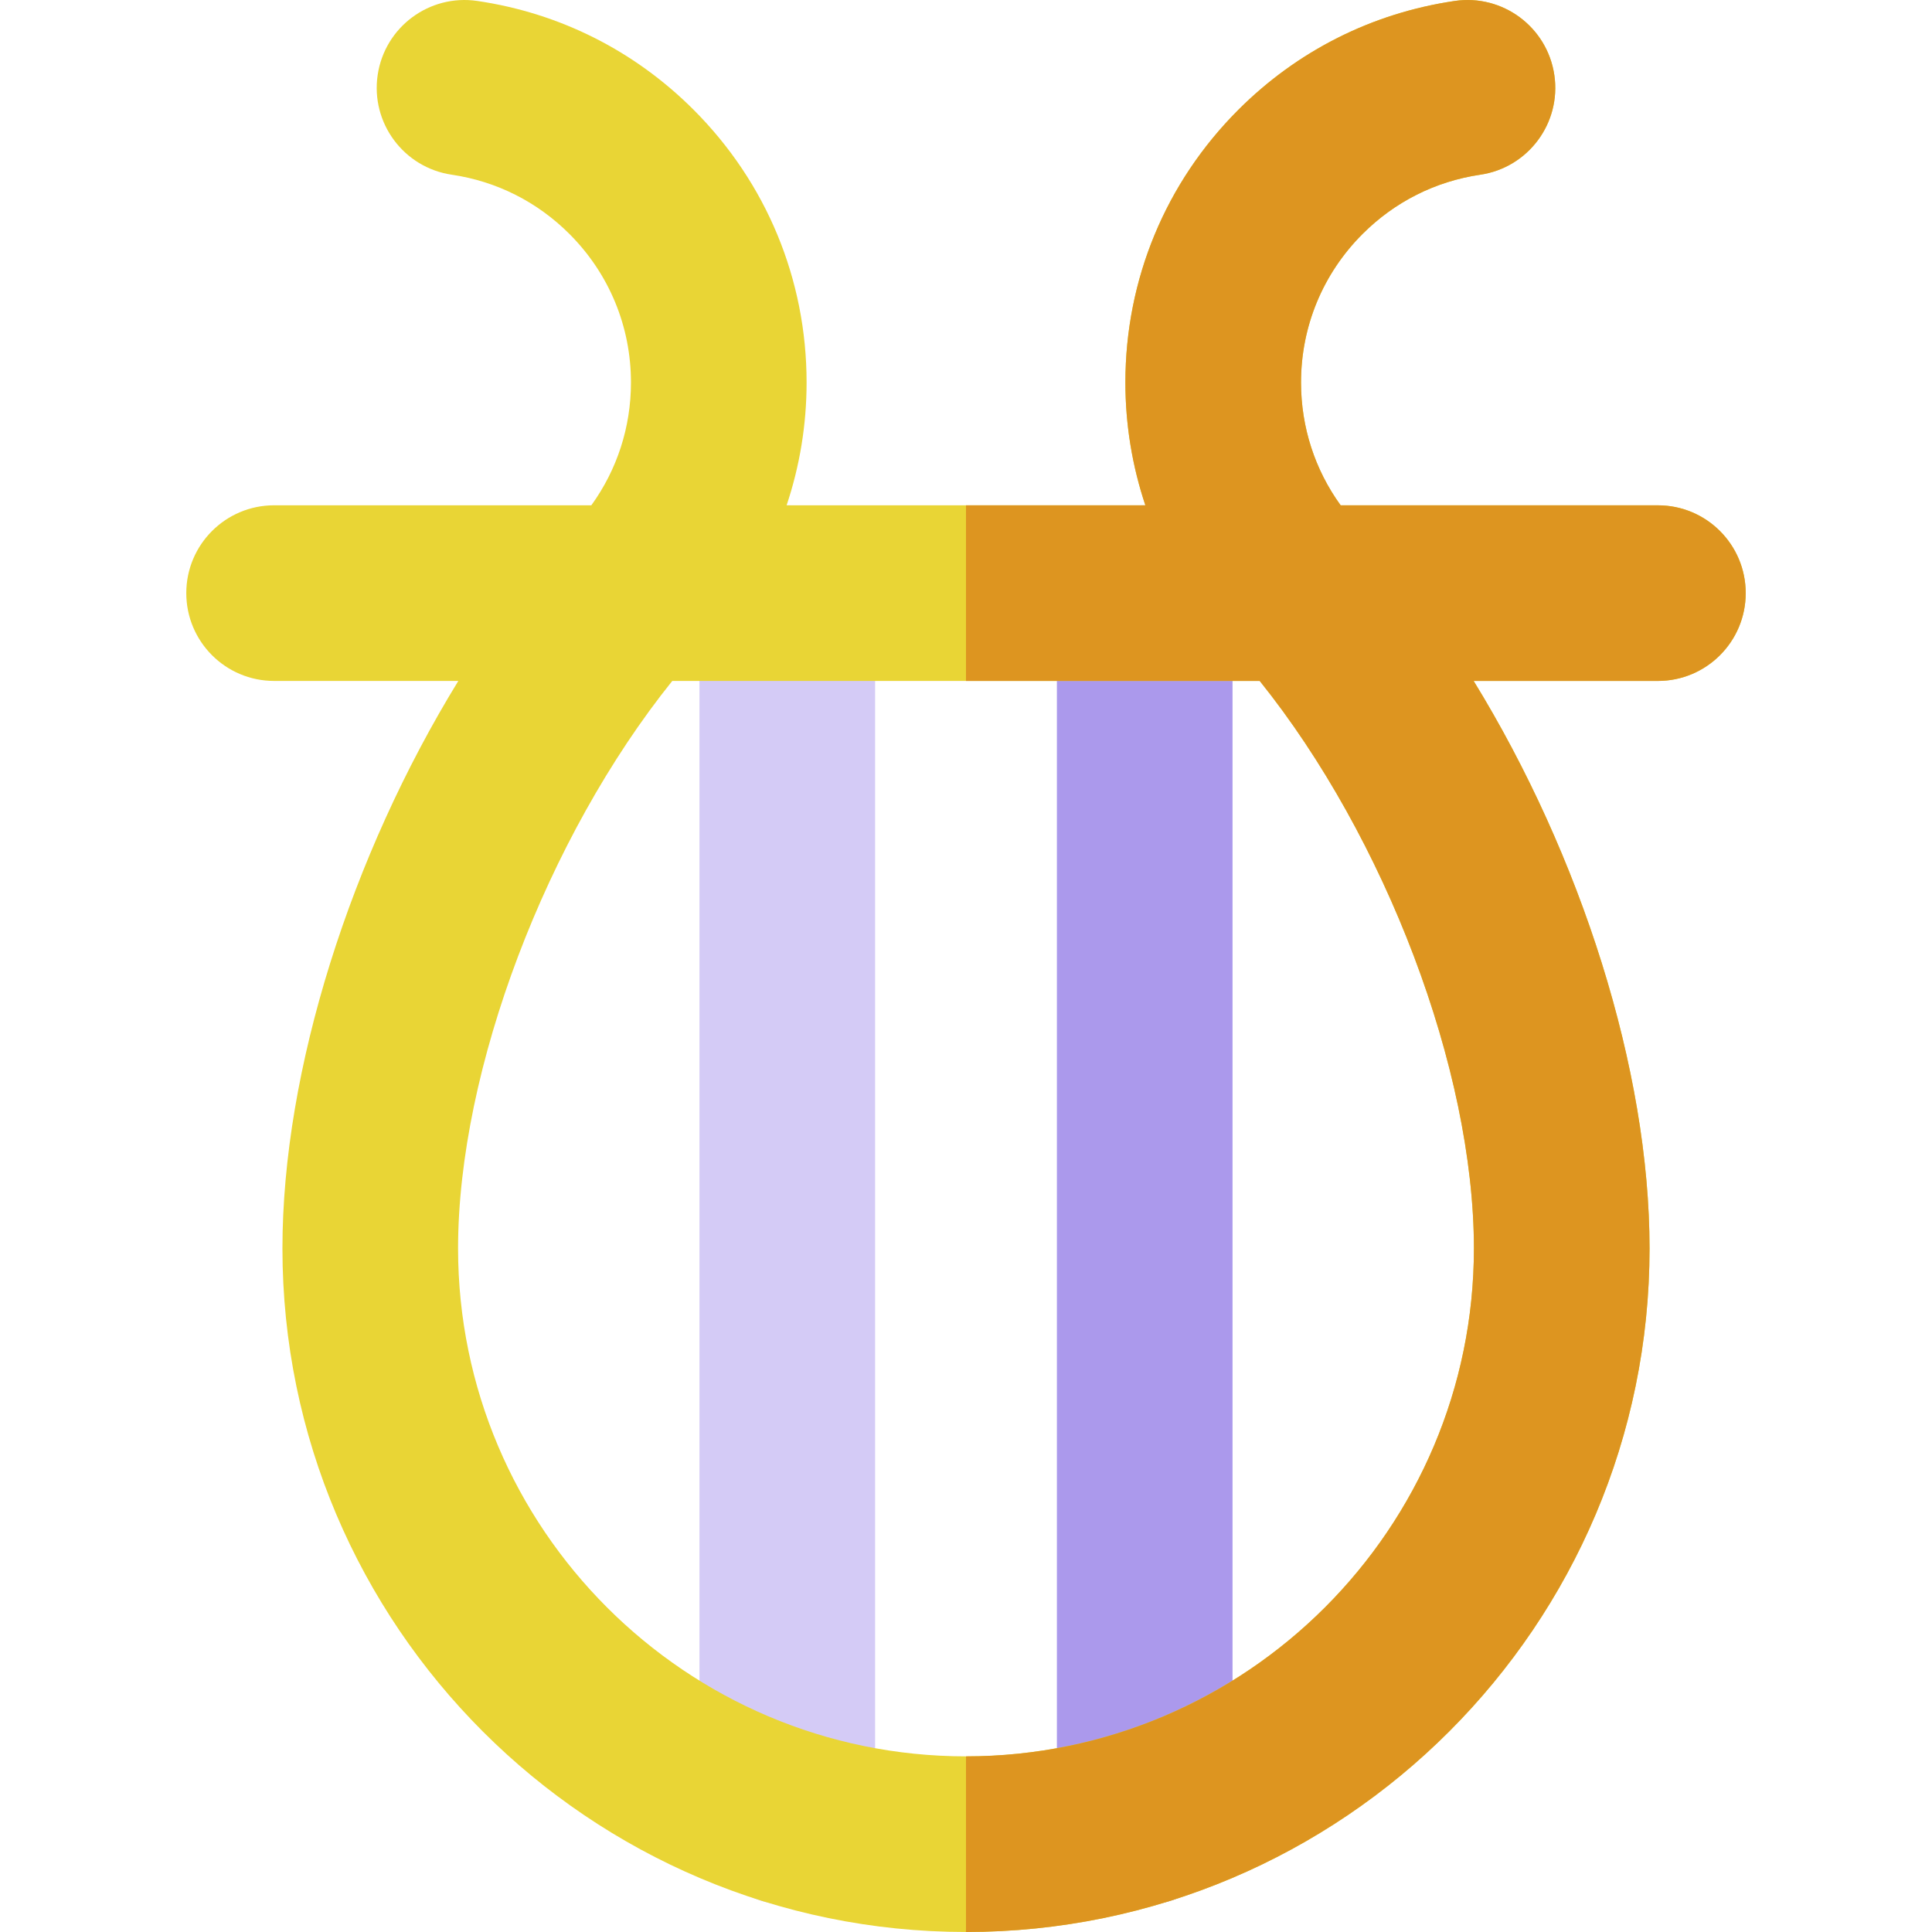
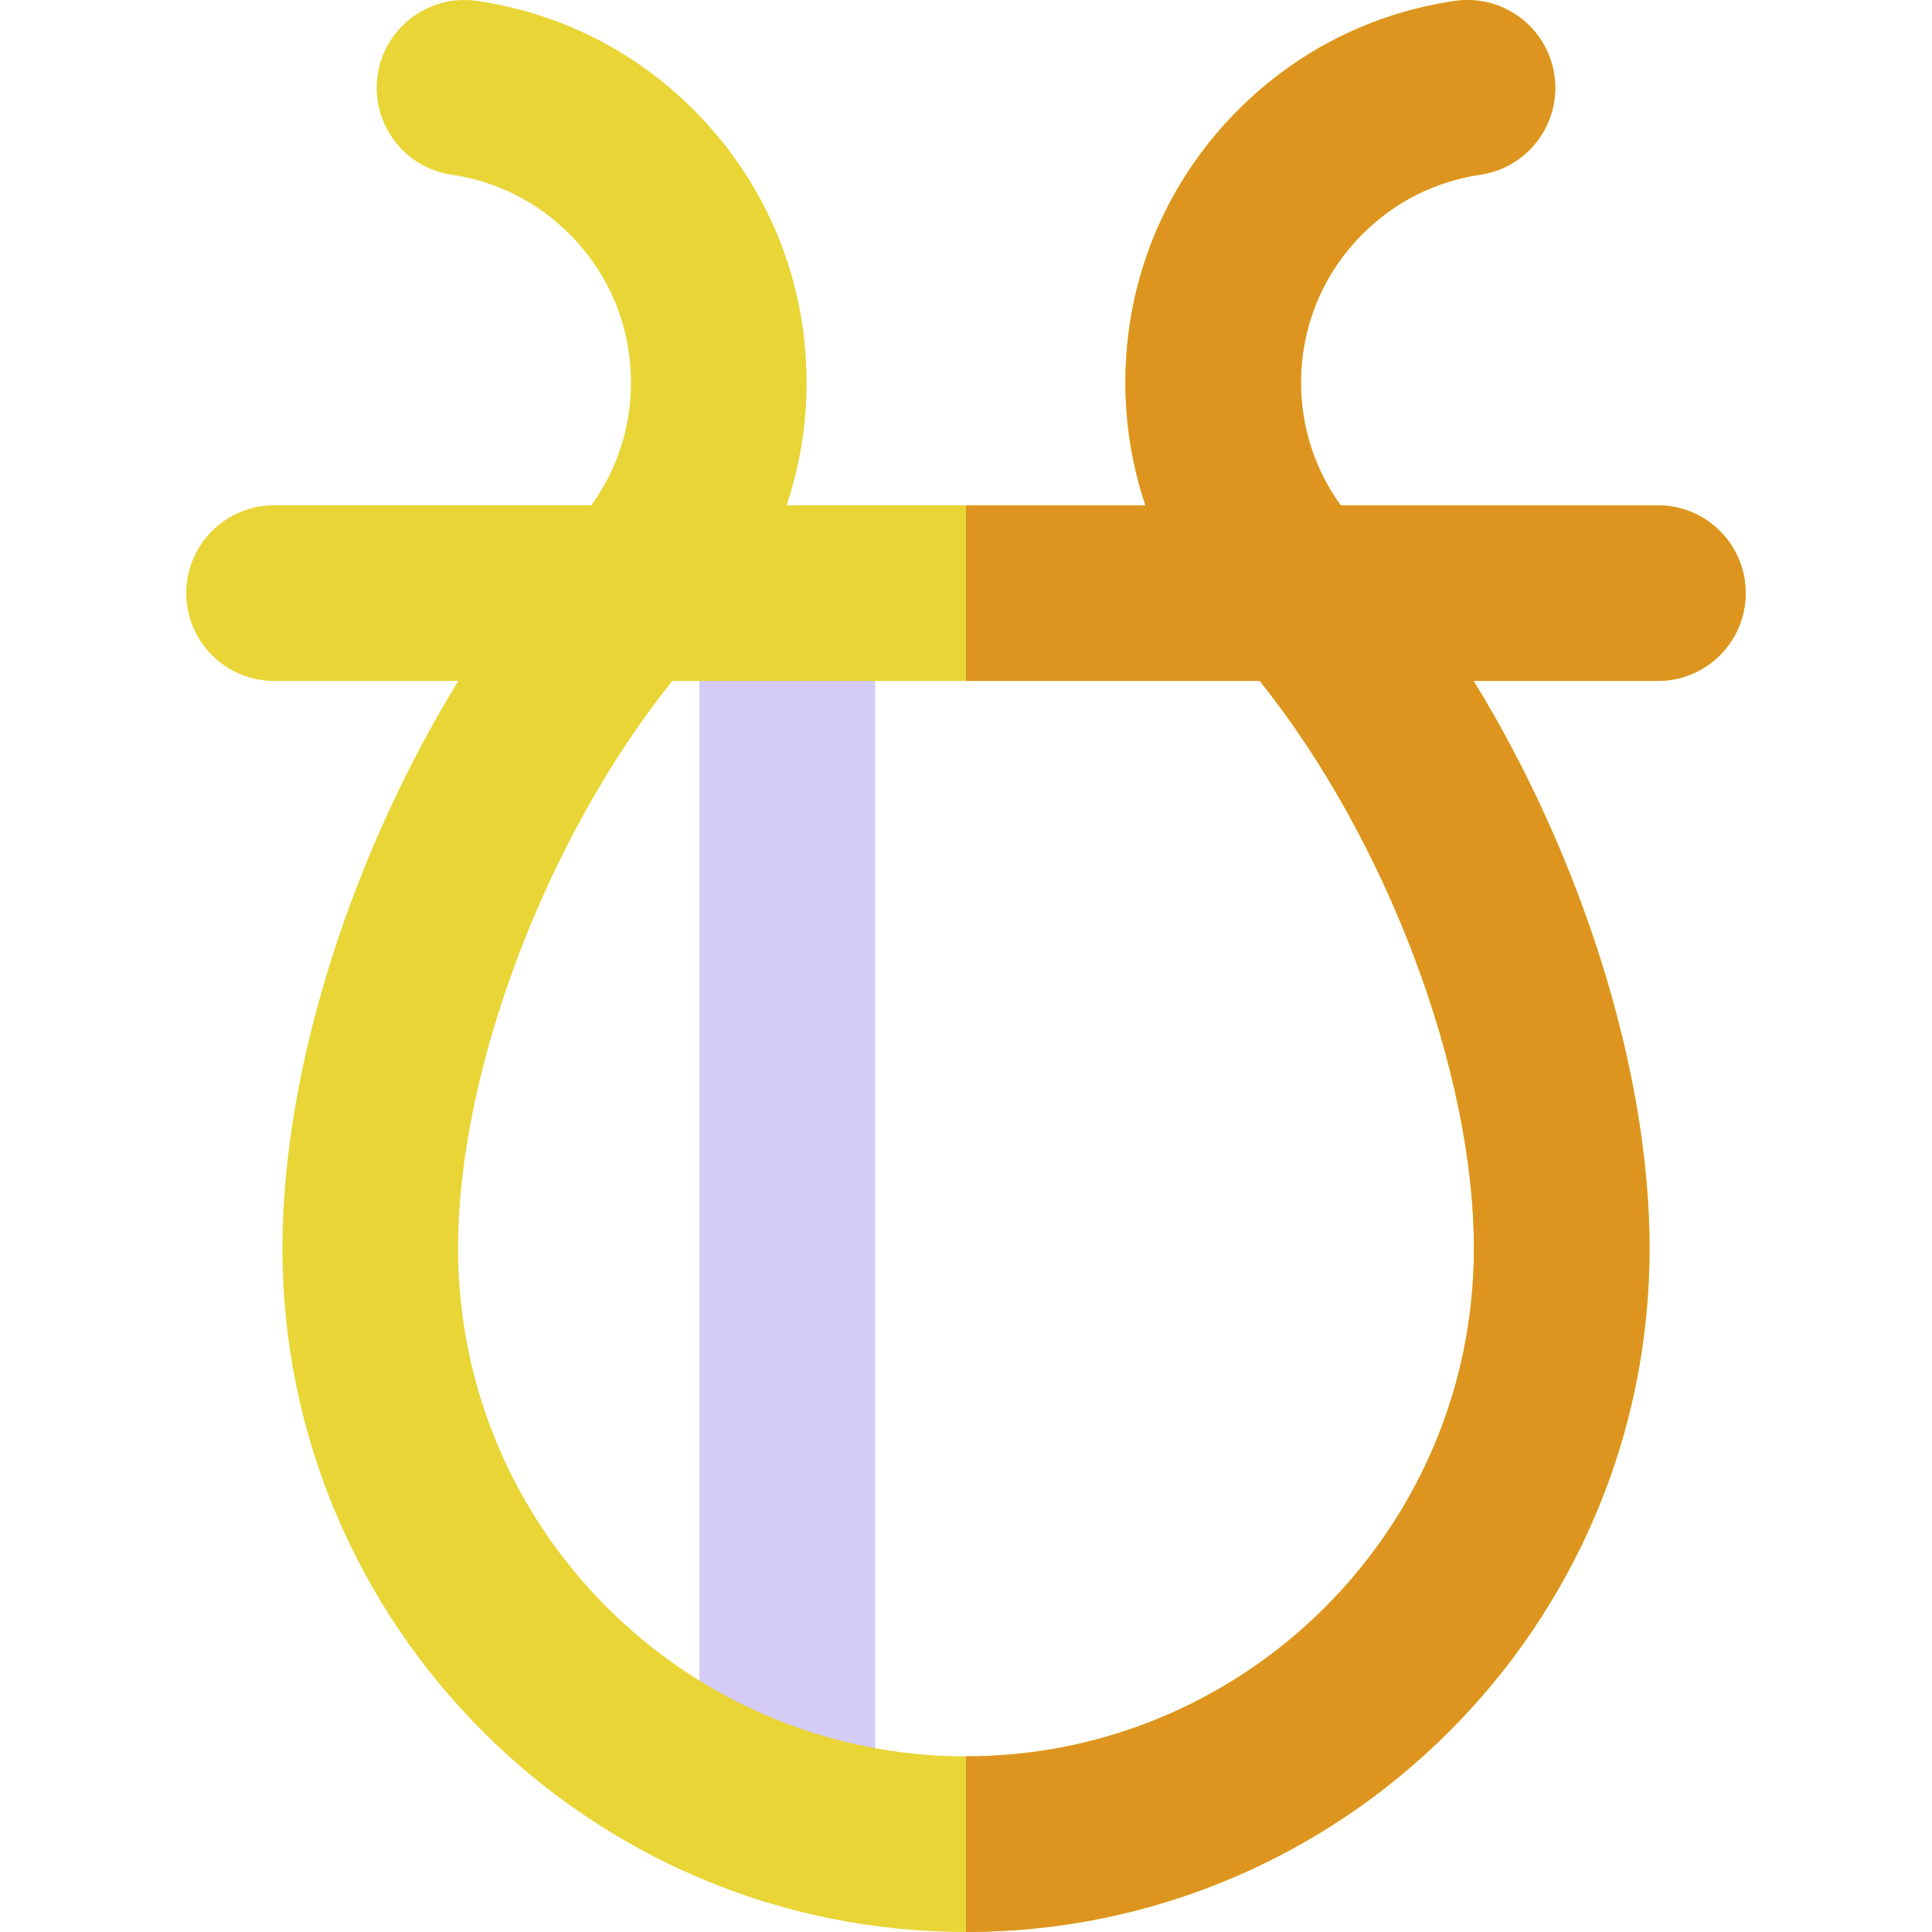
<svg xmlns="http://www.w3.org/2000/svg" height="800px" width="800px" version="1.1" id="Capa_1" viewBox="0 0 512.004 512.004" xml:space="preserve">
-   <path style="fill:#AB99EC;" d="M303.364,133.913c-12.853,0-23.273,10.42-23.273,23.273v324.313c0,12.853,10.42,23.273,23.273,23.273   s23.273-10.42,23.273-23.273V157.185C326.637,144.333,316.217,133.913,303.364,133.913z" />
-   <path style="fill:#D4CBF6;" d="M208.637,133.913c-12.853,0-23.273,10.42-23.273,23.273v324.313c0,12.853,10.42,23.273,23.273,23.273   s23.273-10.42,23.273-23.273V157.185C231.909,144.333,221.489,133.913,208.637,133.913z" />
+   <path style="fill:#D4CBF6;" d="M208.637,133.913c-12.853,0-23.273,10.42-23.273,23.273v324.313c0,12.853,10.42,23.273,23.273,23.273   s23.273-10.42,23.273-23.273V157.185z" />
  <path style="fill:#E9D535;" d="M439.363,133.913h-84.071c-6.816-9.416-10.504-20.694-10.504-32.544   c0-14.868,5.789-28.847,16.303-39.36c8.527-8.526,19.313-13.957,31.193-15.707c12.715-1.873,21.507-13.698,19.634-26.413   c-1.871-12.716-13.692-21.51-26.413-19.634c-21.851,3.216-41.673,13.191-57.327,28.844c-19.305,19.304-29.936,44.972-29.936,72.272   c0,11.238,1.831,22.19,5.295,32.544h-95.076c3.466-10.355,5.295-21.307,5.295-32.544c0-27.3-10.632-52.968-29.936-72.272   c-15.65-15.654-35.47-25.628-57.321-28.847c-12.719-1.876-24.542,6.918-26.414,19.633c-1.873,12.716,6.918,24.542,19.633,26.414   c11.88,1.75,22.666,7.18,31.191,15.707c10.513,10.513,16.305,24.492,16.305,39.36c0,11.85-3.689,23.127-10.504,32.544H72.641   c-12.853,0-23.273,10.42-23.273,23.273s10.42,23.273,23.273,23.273h48.82C93.039,226.742,74.852,283.51,74.85,330.852   c0.002,99.884,81.264,181.146,181.15,181.149c99.883-0.003,181.148-81.266,181.151-181.151   c-0.002-47.341-18.188-104.108-46.61-150.394h48.823c12.853,0,23.273-10.42,23.273-23.273   C462.635,144.331,452.215,133.913,439.363,133.913z M256,465.456c-74.219-0.003-134.602-60.386-134.606-134.604   c0.003-47.408,23.502-108.967,56.765-150.395H333.84c33.261,41.427,56.762,102.987,56.765,150.394   C390.602,405.069,330.217,465.452,256,465.456z" />
  <path style="fill:#DD9520;" d="M439.363,133.913h-84.071c-6.816-9.416-10.504-20.694-10.504-32.544   c0-14.868,5.789-28.847,16.303-39.36c8.527-8.526,19.313-13.957,31.193-15.707c12.715-1.873,21.507-13.698,19.634-26.413   c-1.871-12.716-13.692-21.51-26.413-19.634c-21.851,3.216-41.673,13.191-57.327,28.844c-19.305,19.304-29.936,44.972-29.936,72.272   c0,11.238,1.831,22.19,5.295,32.544H256v46.545h77.839c33.261,41.427,56.762,102.987,56.765,150.394   C390.6,405.073,330.217,465.454,256,465.459v46.545c99.881-0.005,181.146-81.266,181.149-181.151   c-0.002-47.341-18.188-104.108-46.61-150.394h48.823c12.853,0,23.273-10.42,23.273-23.273   C462.634,144.334,452.215,133.913,439.363,133.913z" />
</svg>